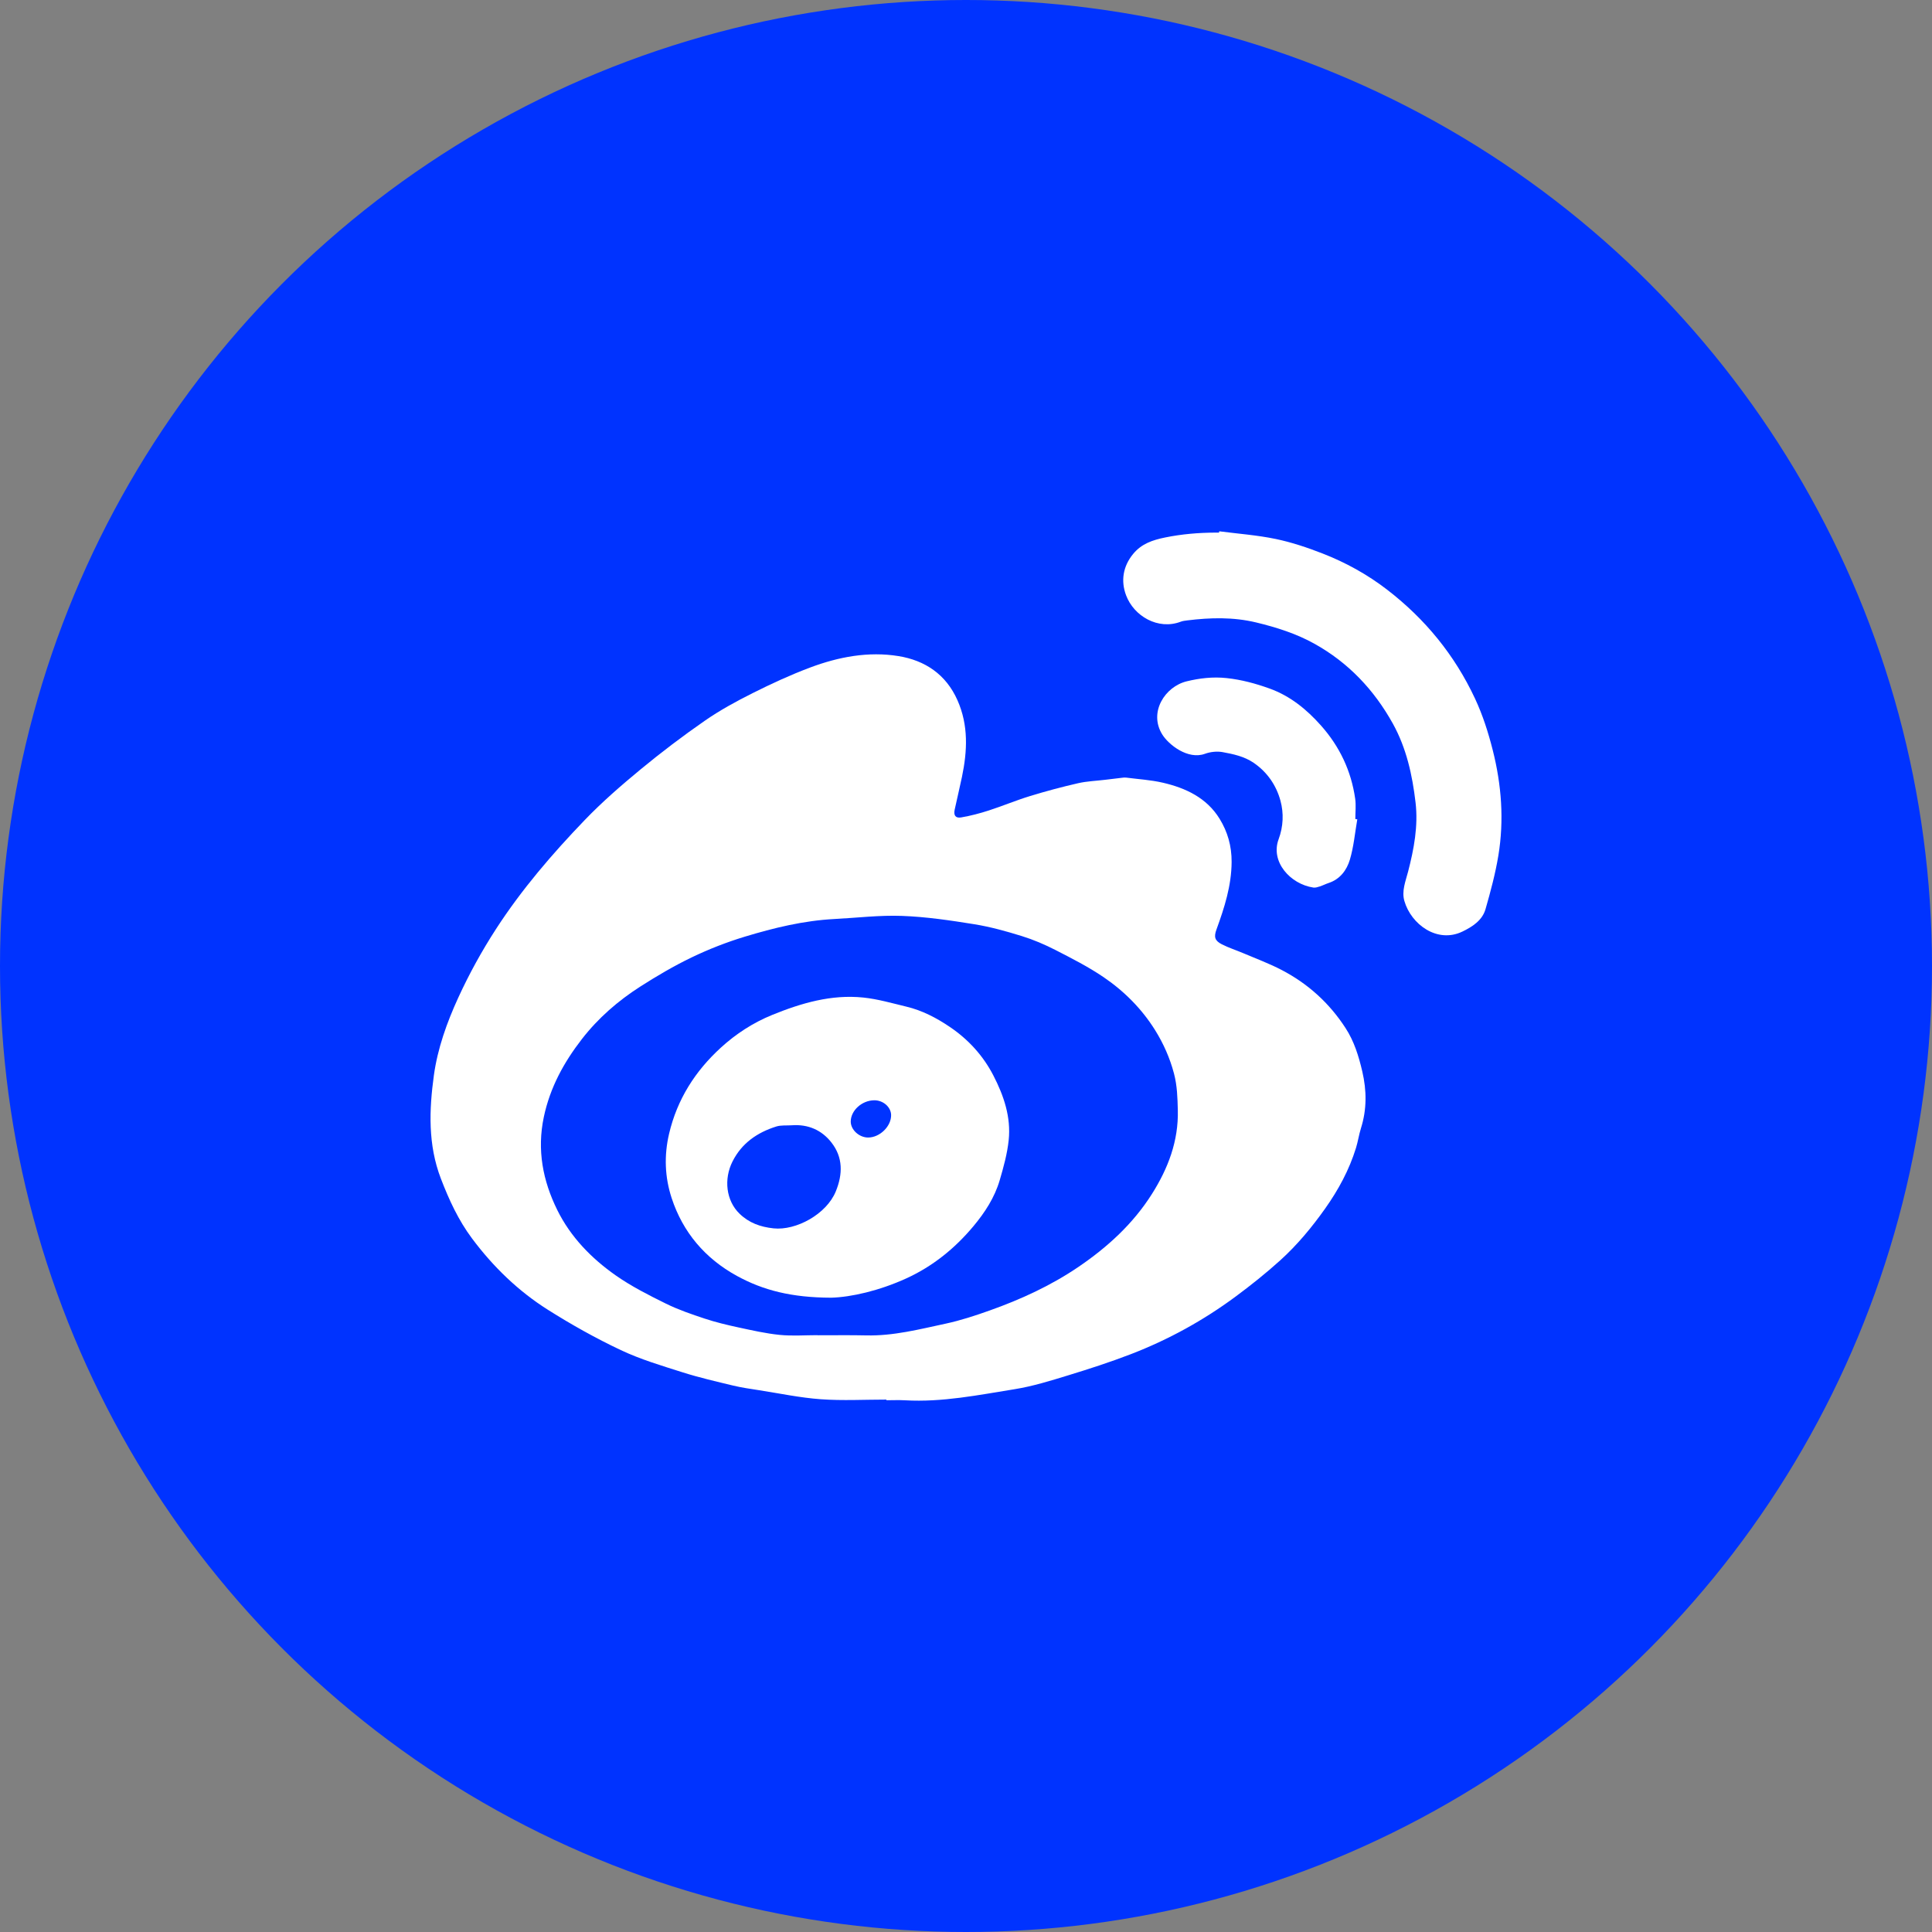
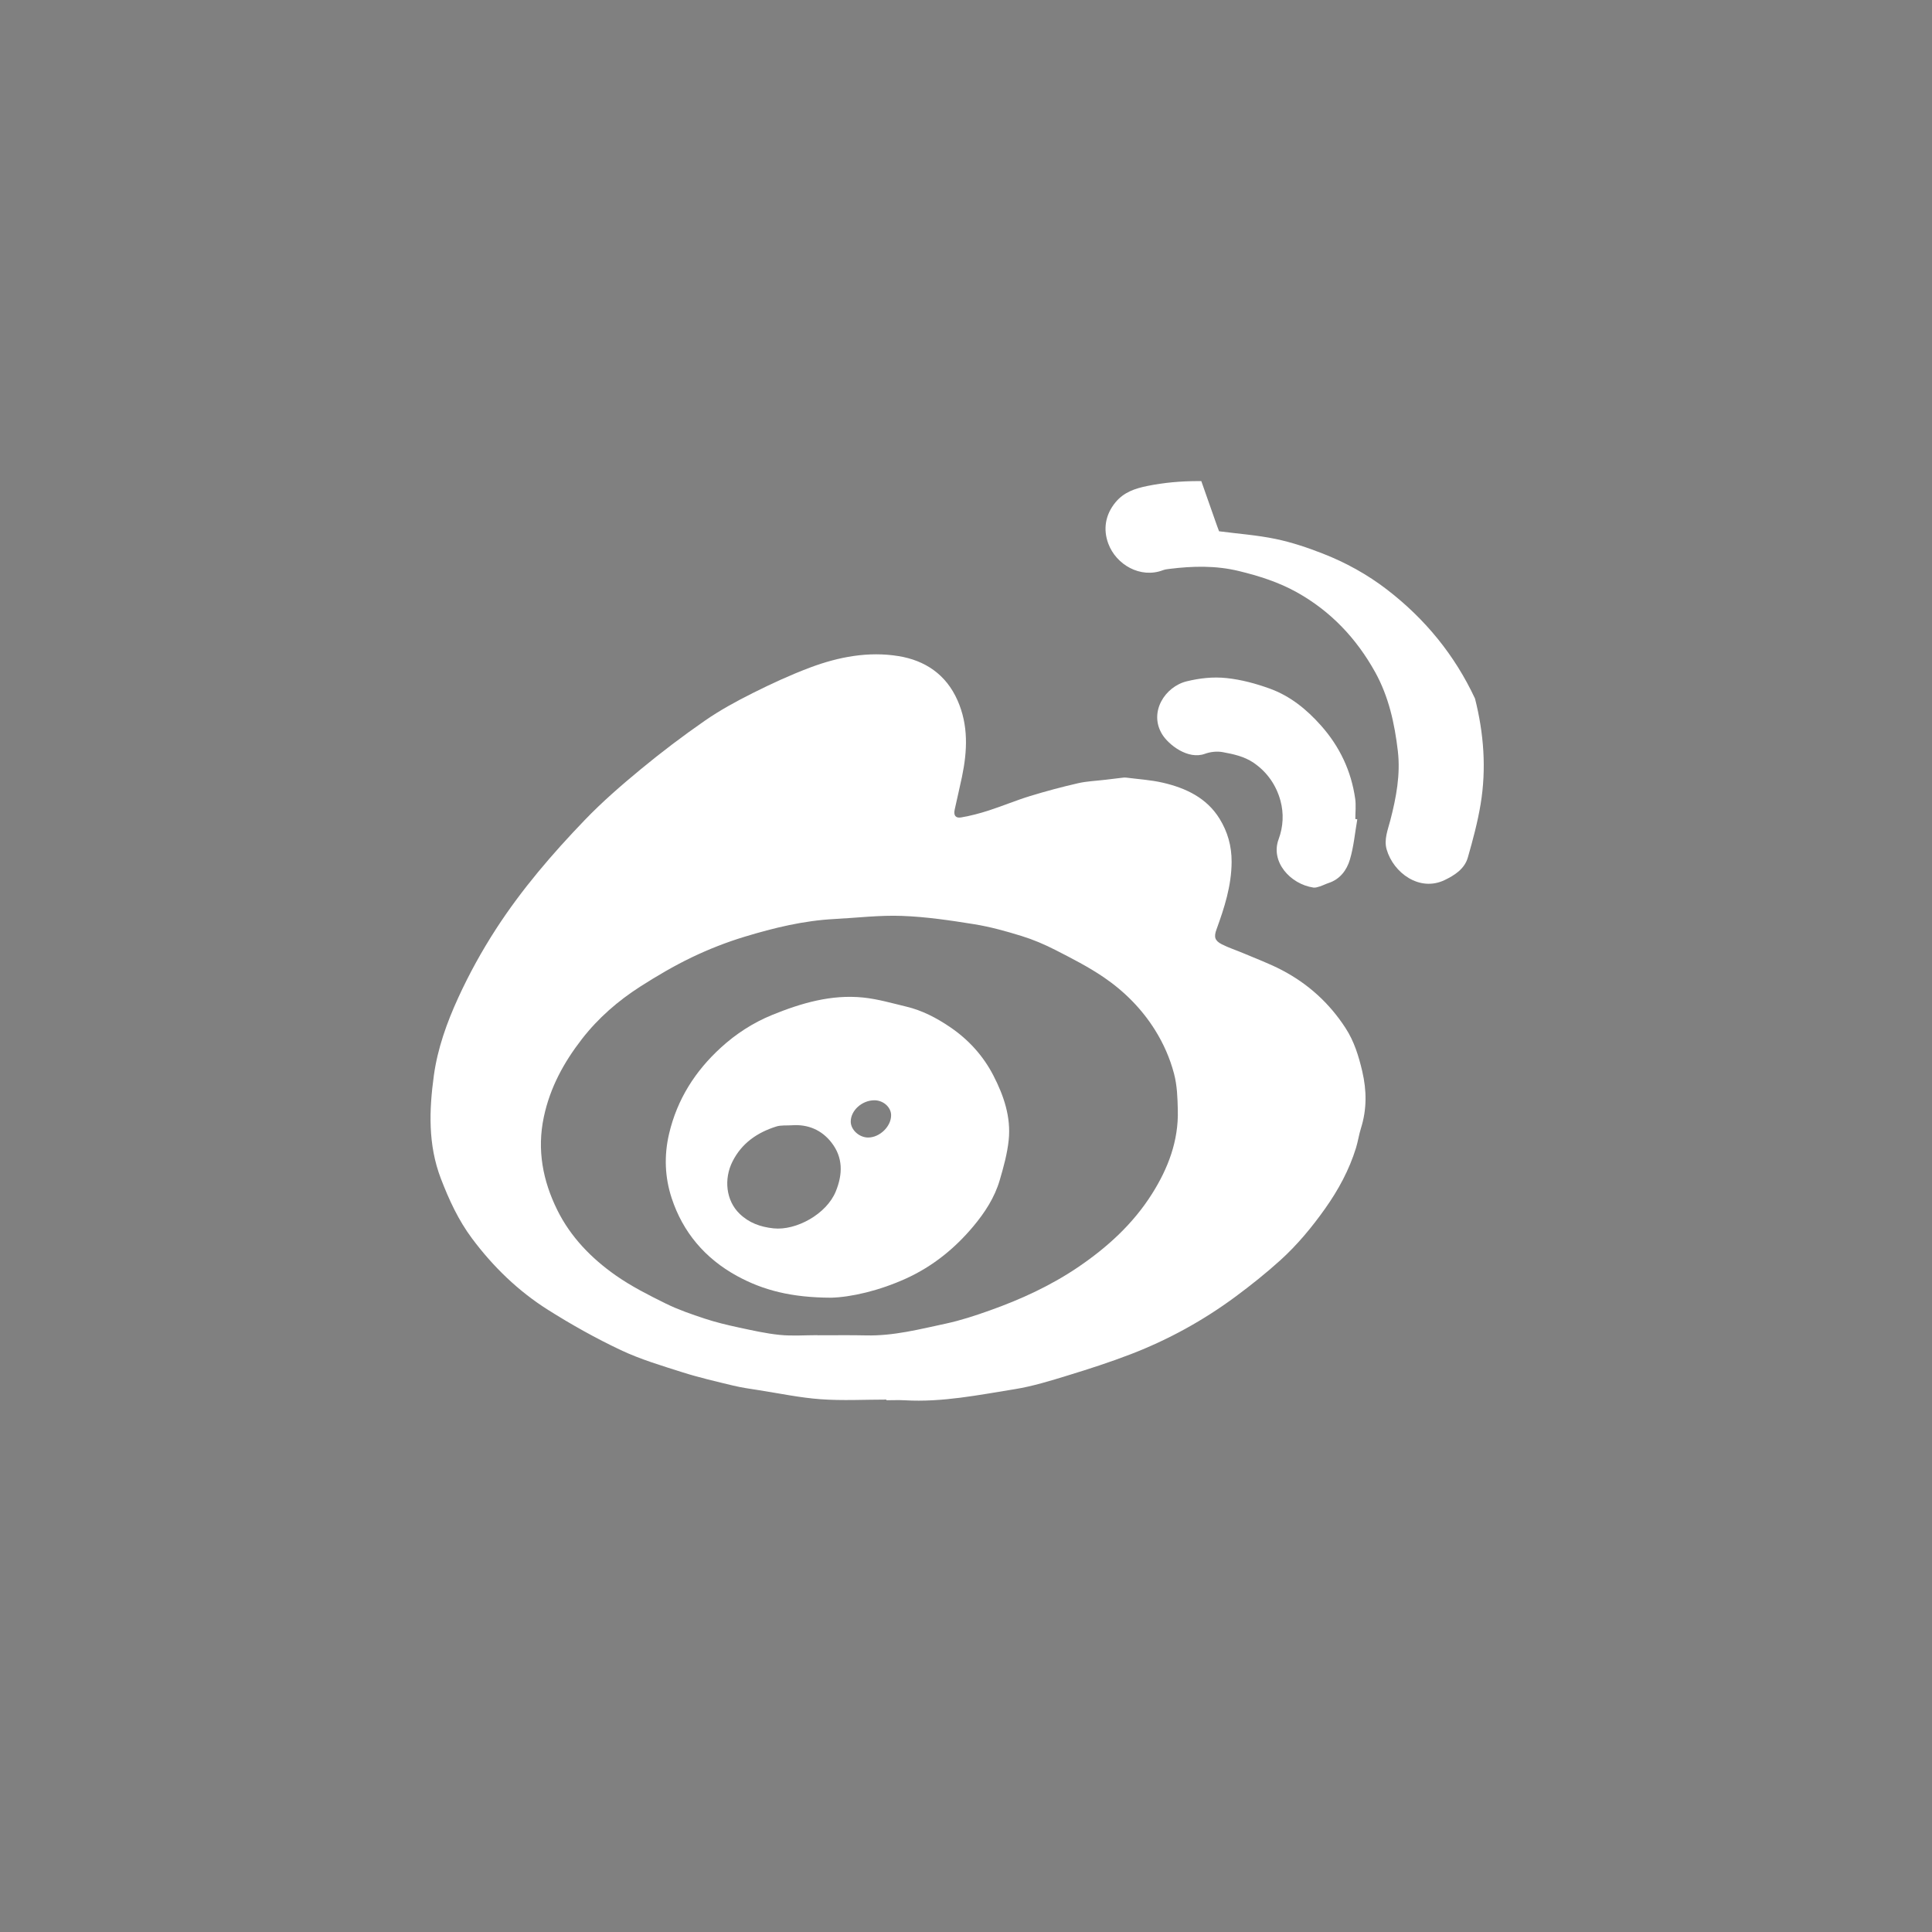
<svg xmlns="http://www.w3.org/2000/svg" version="1.1" id="图层_1" x="0px" y="0px" width="105px" height="105px" viewBox="0 15 105 105" enable-background="new 0 15 105 105" xml:space="preserve">
  <rect x="0" y="15" width="105" height="105" fill="#808080" stroke="none" />
  <g>
-     <circle fill="#0033FF" cx="52.5" cy="67.5" r="52.5" />
    <g>
      <path fill="#FFFFFF" d="M48.173,91.065c-1.188,0-2.381,0.066-3.563-0.019c-1.125-0.081-2.239-0.317-3.357-0.491    c-0.471-0.073-0.945-0.14-1.407-0.251c-0.918-0.221-1.84-0.433-2.739-0.718c-1.137-0.361-2.293-0.704-3.367-1.211    c-1.362-0.643-2.687-1.386-3.961-2.19c-1.614-1.019-2.977-2.34-4.122-3.873c-0.742-0.993-1.253-2.101-1.697-3.259    c-0.706-1.842-0.637-3.733-0.38-5.607c0.201-1.459,0.704-2.868,1.322-4.217c0.594-1.296,1.28-2.541,2.055-3.739    c1.392-2.149,3.053-4.081,4.819-5.919c0.949-0.987,1.991-1.891,3.048-2.764c1.123-0.927,2.288-1.81,3.485-2.64    c0.819-0.568,1.705-1.051,2.598-1.498c1.017-0.51,2.056-0.99,3.121-1.39c1.545-0.58,3.169-0.888,4.807-0.621    c1.435,0.234,2.578,0.99,3.202,2.4c0.605,1.366,0.536,2.755,0.244,4.163c-0.124,0.597-0.269,1.19-0.397,1.786    c-0.065,0.305,0.046,0.471,0.354,0.418c0.508-0.087,1.011-0.219,1.502-0.378c0.752-0.243,1.482-0.551,2.237-0.782    c0.861-0.264,1.733-0.497,2.61-0.698c0.484-0.111,0.989-0.128,1.484-0.188c0.309-0.037,0.617-0.075,0.926-0.111    c0.064-0.007,0.131-0.016,0.195-0.008c0.668,0.087,1.348,0.126,2.001,0.277c1.249,0.288,2.387,0.823,3.087,1.958    c0.434,0.703,0.661,1.478,0.656,2.351c-0.008,1.298-0.392,2.484-0.824,3.672c-0.146,0.401-0.094,0.605,0.291,0.802    c0.376,0.192,0.784,0.321,1.174,0.487c0.697,0.297,1.413,0.562,2.083,0.912c1.426,0.744,2.585,1.793,3.466,3.151    c0.472,0.727,0.717,1.529,0.911,2.359c0.242,1.038,0.252,2.063-0.072,3.088c-0.11,0.35-0.161,0.718-0.269,1.069    c-0.369,1.197-0.96,2.286-1.681,3.302c-0.719,1.014-1.513,1.973-2.434,2.806c-0.774,0.7-1.593,1.354-2.432,1.975    c-1.748,1.294-3.644,2.337-5.671,3.12c-1.125,0.434-2.277,0.807-3.431,1.16c-0.953,0.292-1.915,0.592-2.896,0.75    c-1.974,0.317-3.945,0.72-5.966,0.604c-0.337-0.019-0.676-0.003-1.014-0.003C48.173,91.09,48.173,91.078,48.173,91.065z     M44.433,87.563c0,0.003,0,0.006,0,0.006c0.882,0.003,1.764-0.014,2.645,0.007c1.476,0.035,2.892-0.333,4.314-0.638    c0.812-0.174,1.61-0.437,2.394-0.716c1.695-0.603,3.322-1.348,4.82-2.365c1.587-1.078,2.978-2.349,4.005-3.977    c0.872-1.381,1.442-2.871,1.401-4.541c-0.017-0.67-0.032-1.325-0.208-1.994c-0.224-0.849-0.574-1.631-1.023-2.353    c-0.719-1.155-1.681-2.123-2.804-2.886c-0.824-0.56-1.721-1.017-2.61-1.473c-0.588-0.301-1.205-0.565-1.835-0.76    c-0.848-0.263-1.712-0.503-2.586-0.644c-1.298-0.209-2.608-0.403-3.918-0.452c-1.223-0.046-2.453,0.105-3.68,0.169    c-1.672,0.087-3.288,0.48-4.877,0.962c-0.982,0.298-1.949,0.677-2.874,1.121c-0.968,0.465-1.901,1.014-2.806,1.593    c-1.206,0.773-2.282,1.708-3.166,2.848c-0.983,1.268-1.73,2.634-2.069,4.233c-0.38,1.796-0.054,3.47,0.732,5.061    c0.721,1.46,1.849,2.62,3.17,3.547c0.849,0.596,1.79,1.072,2.723,1.533c0.677,0.334,1.401,0.582,2.12,0.82    c0.596,0.197,1.211,0.344,1.826,0.477c0.744,0.16,1.492,0.331,2.247,0.407C43.055,87.617,43.746,87.563,44.433,87.563z" />
-       <path fill="#FFFFFF" d="M66.263,43.875c1.023,0.133,2.058,0.207,3.065,0.416c0.866,0.18,1.719,0.466,2.545,0.788    c1.261,0.491,2.445,1.144,3.52,1.973c2.061,1.59,3.664,3.545,4.771,5.914c0.423,0.905,0.72,1.841,0.963,2.8    c0.478,1.889,0.623,3.806,0.306,5.731c-0.162,0.983-0.423,1.953-0.698,2.912c-0.177,0.617-0.723,0.963-1.257,1.22    c-1.37,0.659-2.791-0.398-3.154-1.665c-0.155-0.54,0.067-1.068,0.204-1.597c0.318-1.227,0.553-2.479,0.405-3.747    c-0.174-1.495-0.497-2.967-1.239-4.301c-1.017-1.827-2.407-3.3-4.245-4.326c-0.994-0.555-2.062-0.893-3.167-1.161    c-1.254-0.303-2.503-0.27-3.762-0.114c-0.119,0.015-0.241,0.029-0.352,0.071c-1.227,0.467-2.547-0.302-2.971-1.443    c-0.286-0.768-0.172-1.561,0.386-2.24c0.458-0.557,1.059-0.757,1.747-0.897c0.905-0.184,1.809-0.259,2.725-0.263    c0.065,0,0.131,0,0.196,0C66.256,43.924,66.259,43.899,66.263,43.875z" />
+       <path fill="#FFFFFF" d="M66.263,43.875c1.023,0.133,2.058,0.207,3.065,0.416c0.866,0.18,1.719,0.466,2.545,0.788    c1.261,0.491,2.445,1.144,3.52,1.973c2.061,1.59,3.664,3.545,4.771,5.914c0.478,1.889,0.623,3.806,0.306,5.731c-0.162,0.983-0.423,1.953-0.698,2.912c-0.177,0.617-0.723,0.963-1.257,1.22    c-1.37,0.659-2.791-0.398-3.154-1.665c-0.155-0.54,0.067-1.068,0.204-1.597c0.318-1.227,0.553-2.479,0.405-3.747    c-0.174-1.495-0.497-2.967-1.239-4.301c-1.017-1.827-2.407-3.3-4.245-4.326c-0.994-0.555-2.062-0.893-3.167-1.161    c-1.254-0.303-2.503-0.27-3.762-0.114c-0.119,0.015-0.241,0.029-0.352,0.071c-1.227,0.467-2.547-0.302-2.971-1.443    c-0.286-0.768-0.172-1.561,0.386-2.24c0.458-0.557,1.059-0.757,1.747-0.897c0.905-0.184,1.809-0.259,2.725-0.263    c0.065,0,0.131,0,0.196,0C66.256,43.924,66.259,43.899,66.263,43.875z" />
      <path fill="#FFFFFF" d="M73.766,59.528c-0.128,0.735-0.192,1.489-0.405,2.199c-0.168,0.558-0.527,1.053-1.145,1.259    c-0.165,0.055-0.322,0.136-0.487,0.19c-0.112,0.036-0.238,0.077-0.35,0.061c-1.259-0.188-2.343-1.405-1.889-2.626    c0.258-0.696,0.284-1.416,0.101-2.092c-0.227-0.836-0.715-1.555-1.461-2.064c-0.511-0.348-1.101-0.472-1.685-0.579    c-0.307-0.056-0.666-0.016-0.961,0.092c-0.922,0.335-1.972-0.491-2.321-1.056c-0.744-1.204,0.152-2.6,1.337-2.885    c0.687-0.166,1.409-0.255,2.159-0.175c0.816,0.087,1.579,0.296,2.333,0.566c1.124,0.403,2.023,1.136,2.807,2.02    c1.01,1.139,1.636,2.461,1.852,3.966c0.052,0.362,0.008,0.738,0.008,1.108C73.694,59.517,73.73,59.523,73.766,59.528z" />
      <path fill="#FFFFFF" d="M45.172,85.527c-2.161-0.006-3.701-0.405-5.126-1.186c-1.722-0.944-2.933-2.367-3.543-4.227    c-0.37-1.128-0.421-2.303-0.139-3.501c0.441-1.873,1.419-3.402,2.813-4.676c0.821-0.751,1.757-1.358,2.795-1.78    c1.584-0.644,3.214-1.121,4.945-0.943c0.791,0.082,1.569,0.309,2.347,0.496c0.856,0.205,1.626,0.607,2.352,1.098    c1.012,0.684,1.814,1.561,2.373,2.645c0.567,1.099,0.962,2.261,0.831,3.511c-0.077,0.736-0.279,1.467-0.489,2.181    c-0.276,0.94-0.808,1.757-1.43,2.5c-1.01,1.207-2.21,2.179-3.656,2.838C47.781,85.15,46.25,85.499,45.172,85.527z M43.03,76.157    c-0.282,0.019-0.581-0.015-0.843,0.067c-1.031,0.326-1.874,0.901-2.378,1.903c-0.477,0.949-0.357,2.123,0.388,2.84    c0.513,0.494,1.122,0.715,1.842,0.792c1.226,0.13,2.879-0.769,3.385-2.01c0.383-0.938,0.396-1.844-0.235-2.653    C44.66,76.416,43.918,76.091,43.03,76.157z M47.512,74.798c-0.669,0.006-1.274,0.554-1.276,1.156    c-0.001,0.446,0.454,0.866,0.942,0.868c0.638,0.002,1.266-0.614,1.252-1.228C48.42,75.162,47.994,74.793,47.512,74.798z" />
    </g>
  </g>
</svg>